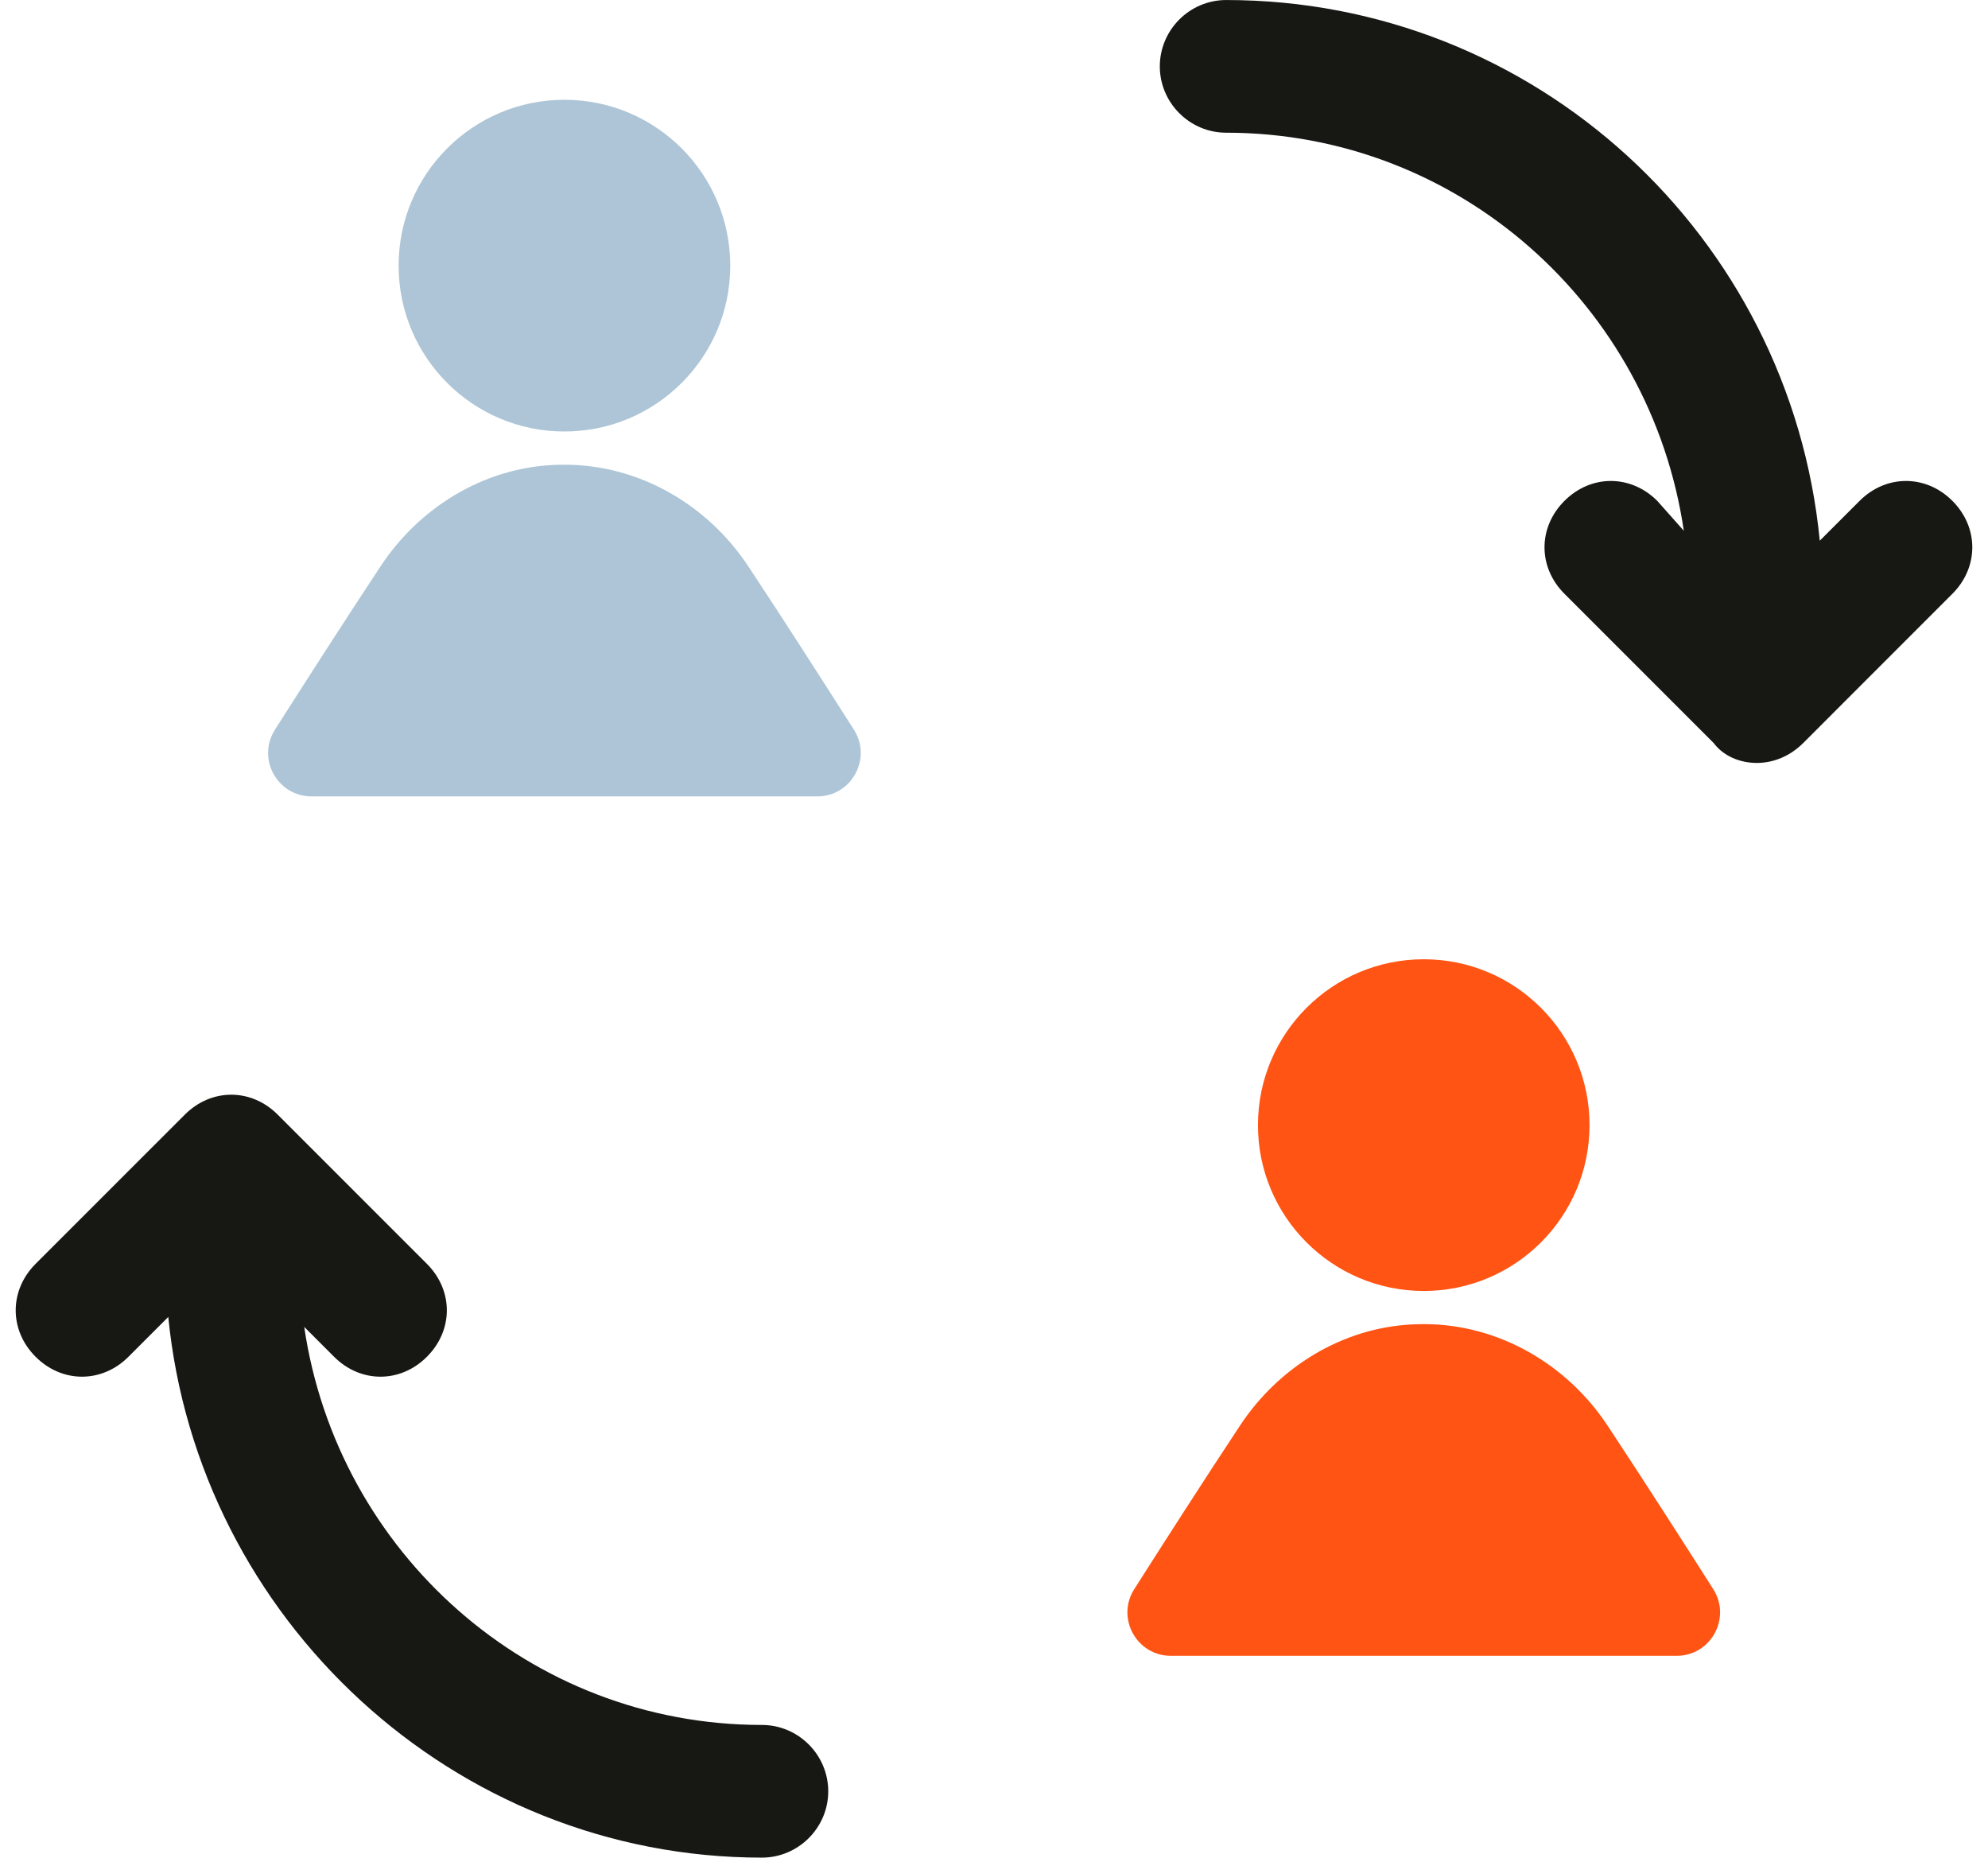
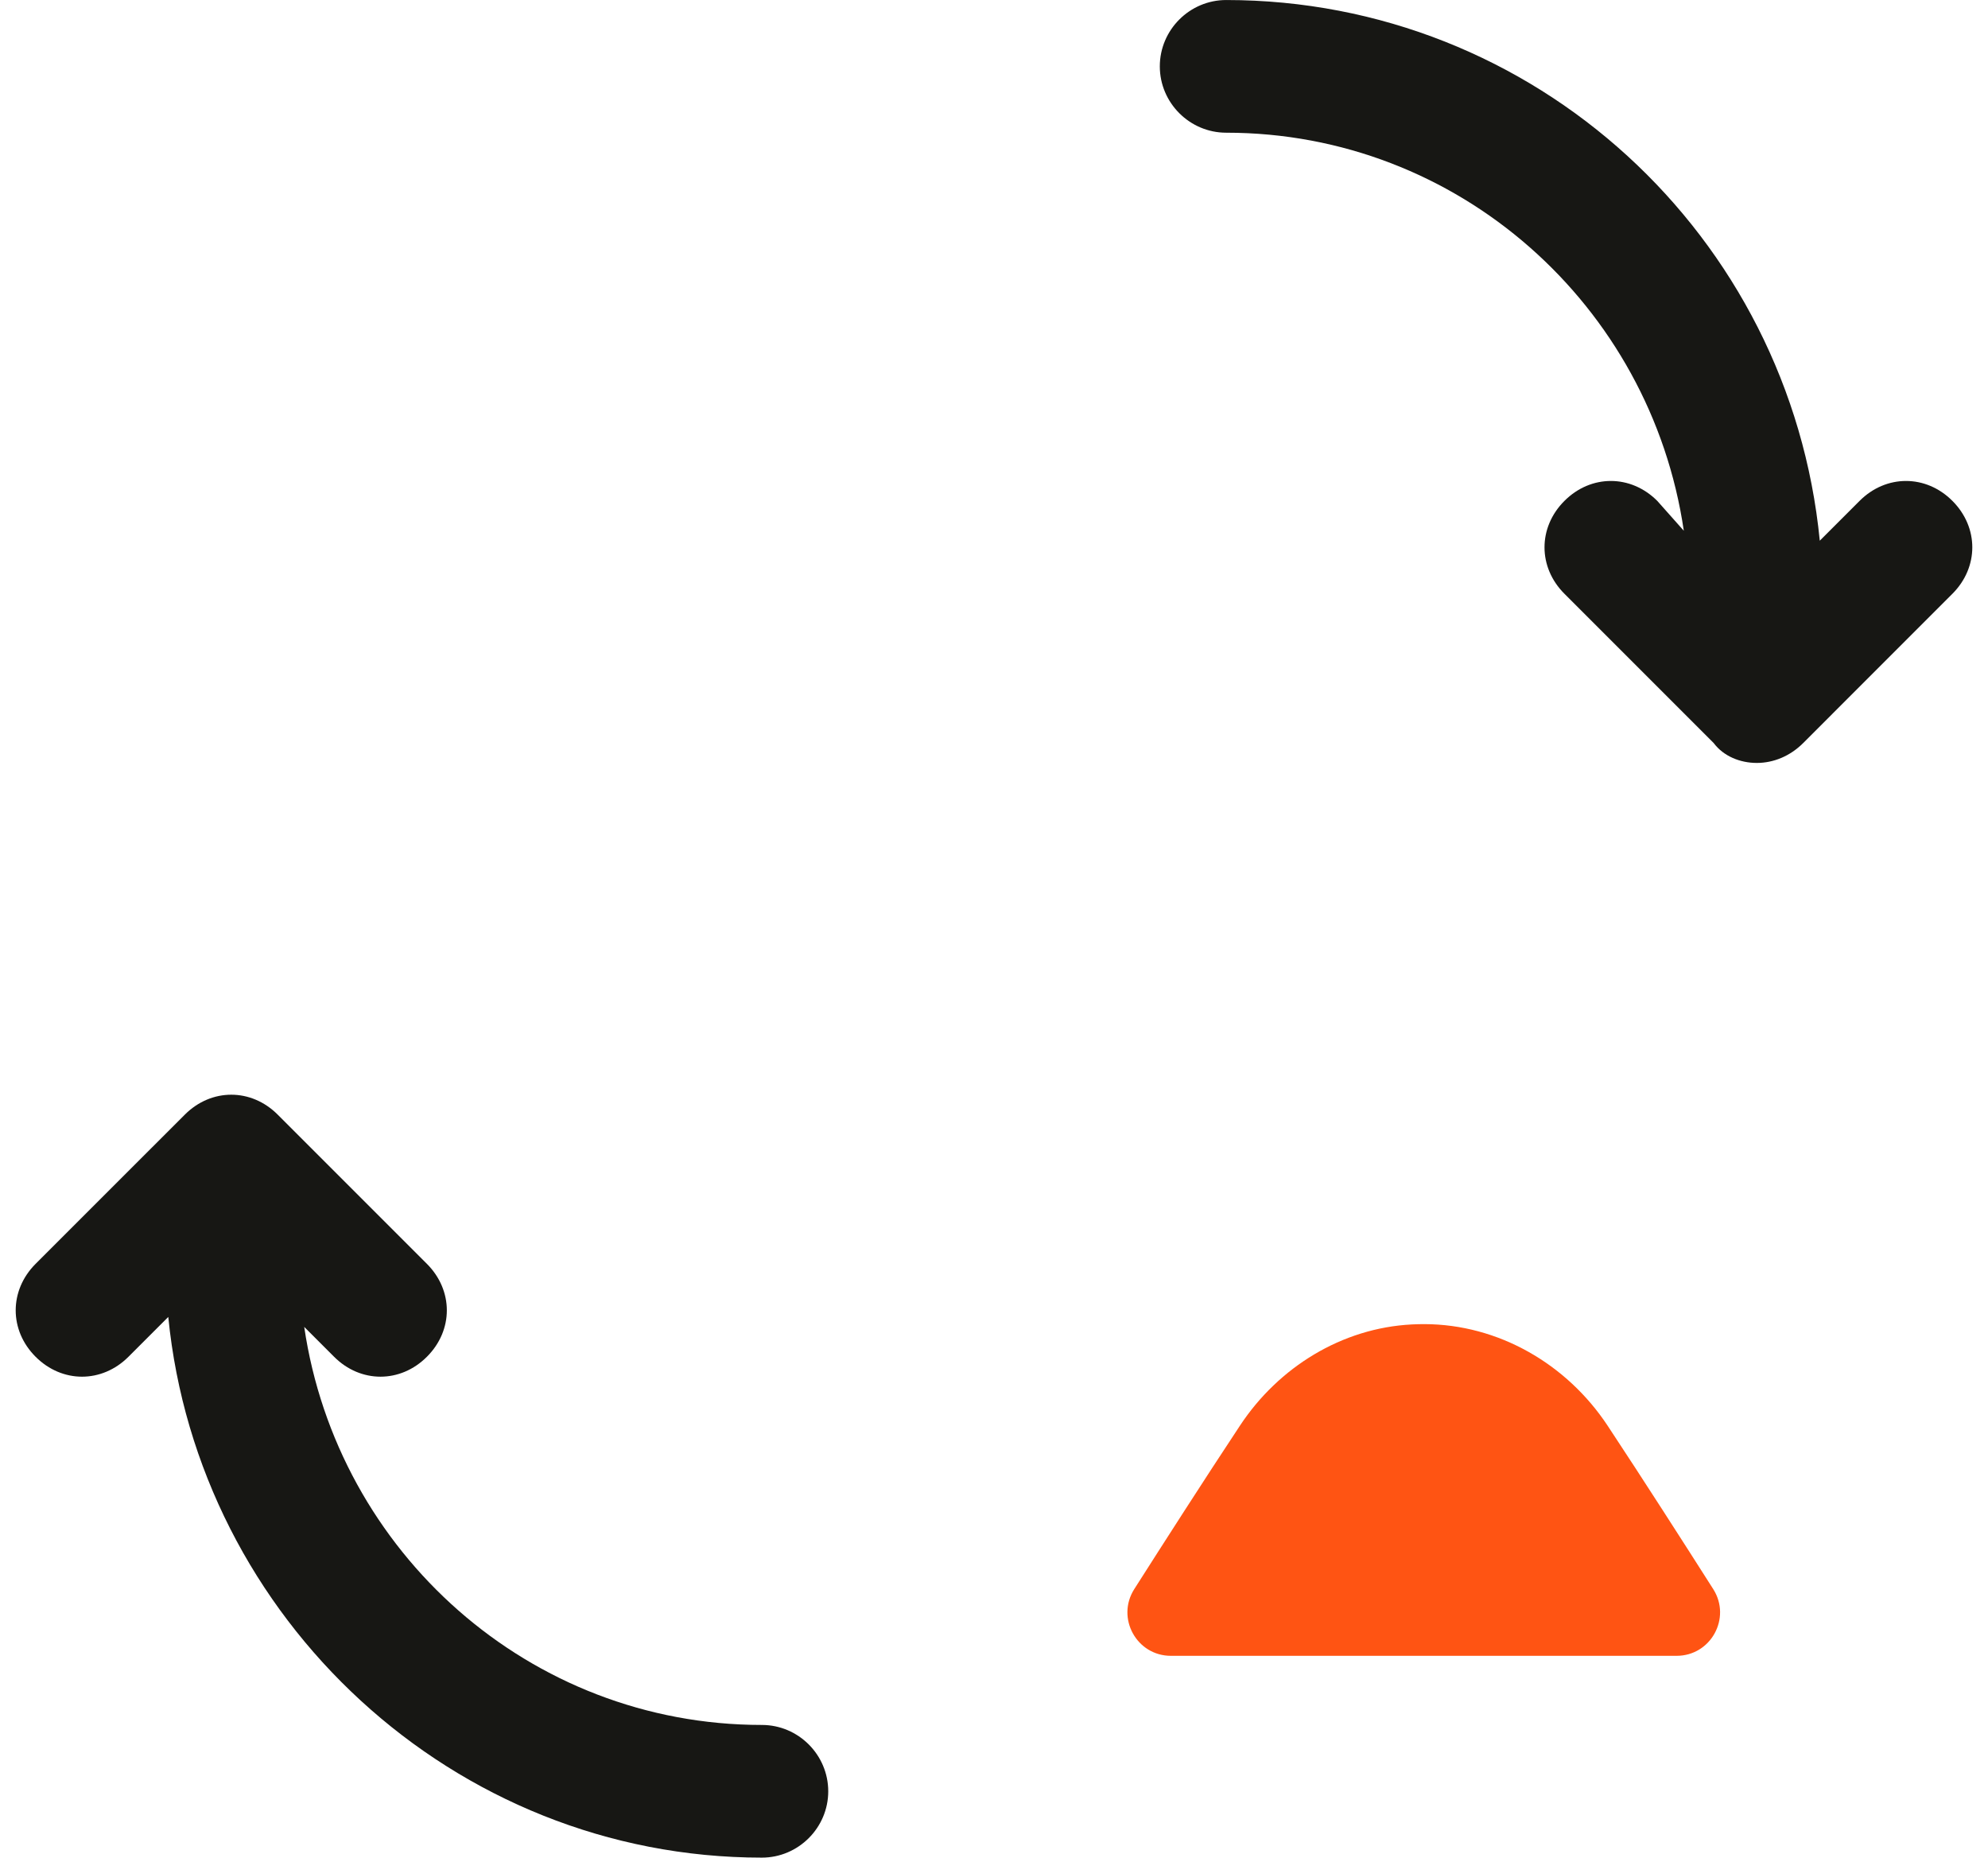
<svg xmlns="http://www.w3.org/2000/svg" width="76" height="71" viewBox="0 0 76 71" fill="none">
-   <path d="M21.577 3.814C25.078 3.814 27.917 6.653 27.917 10.154C27.917 13.654 25.078 16.492 21.577 16.492C18.076 16.492 15.239 13.654 15.239 10.154C15.239 6.653 18.076 3.814 21.577 3.814Z" fill="#ADC5D6" />
-   <path d="M20.944 30.439H11.911C10.603 30.439 9.808 28.996 10.51 27.892C11.633 26.126 13.174 23.724 14.555 21.635C16.032 19.403 18.45 17.911 21.122 17.773C21.281 17.765 21.44 17.762 21.599 17.762C24.43 17.767 27.045 19.283 28.607 21.645C29.987 23.731 31.523 26.128 32.645 27.892C33.346 28.996 32.552 30.439 31.244 30.439H22.211" fill="#ADC5D6" />
  <path d="M74.64 19.145C73.627 18.129 72.104 18.129 71.09 19.145L69.569 20.666C68.428 9.001 58.666 0.001 46.876 0.001C45.481 0.001 44.339 1.142 44.339 2.537C44.339 3.93 45.481 5.072 46.876 5.072C55.75 5.072 63.103 11.665 64.371 20.286L63.357 19.145C62.342 18.129 60.821 18.129 59.807 19.145C58.792 20.158 58.792 21.681 59.807 22.694L65.512 28.399C65.892 28.906 66.525 29.16 67.161 29.16C67.794 29.16 68.428 28.906 68.936 28.399L74.64 22.694C75.653 21.681 75.653 20.158 74.64 19.145Z" fill="#171714" />
  <path d="M29.126 65.929C20.252 65.929 12.899 59.337 11.63 50.715L12.771 51.856C13.278 52.364 13.912 52.618 14.546 52.618C15.181 52.618 15.815 52.364 16.321 51.856C17.336 50.843 17.336 49.322 16.321 48.306L10.616 42.602C9.603 41.587 8.08 41.587 7.066 42.602L1.36 48.306C0.347 49.322 0.347 50.843 1.36 51.856C2.375 52.872 3.896 52.872 4.912 51.856L6.433 50.335C7.574 61.872 17.336 71 29.126 71C30.521 71 31.663 69.859 31.663 68.466C31.663 67.07 30.521 65.929 29.126 65.929Z" fill="#171714" />
-   <path d="M54.429 36.664C57.93 36.664 60.767 39.502 60.767 43.004C60.767 46.503 57.93 49.342 54.429 49.342C50.928 49.342 48.091 46.503 48.091 43.004C48.091 39.502 50.928 36.664 54.429 36.664Z" fill="#FF5413" />
  <path d="M53.795 63.287H44.762C43.454 63.287 42.66 61.844 43.361 60.739C44.485 58.974 46.025 56.571 47.407 54.483C48.883 52.25 51.302 50.758 53.974 50.621C54.132 50.613 54.291 50.609 54.45 50.609C57.281 50.615 59.897 52.13 61.459 54.492C62.838 56.579 64.375 58.976 65.497 60.739C66.198 61.844 65.404 63.287 64.096 63.287H55.062" fill="#FF5413" />
</svg>